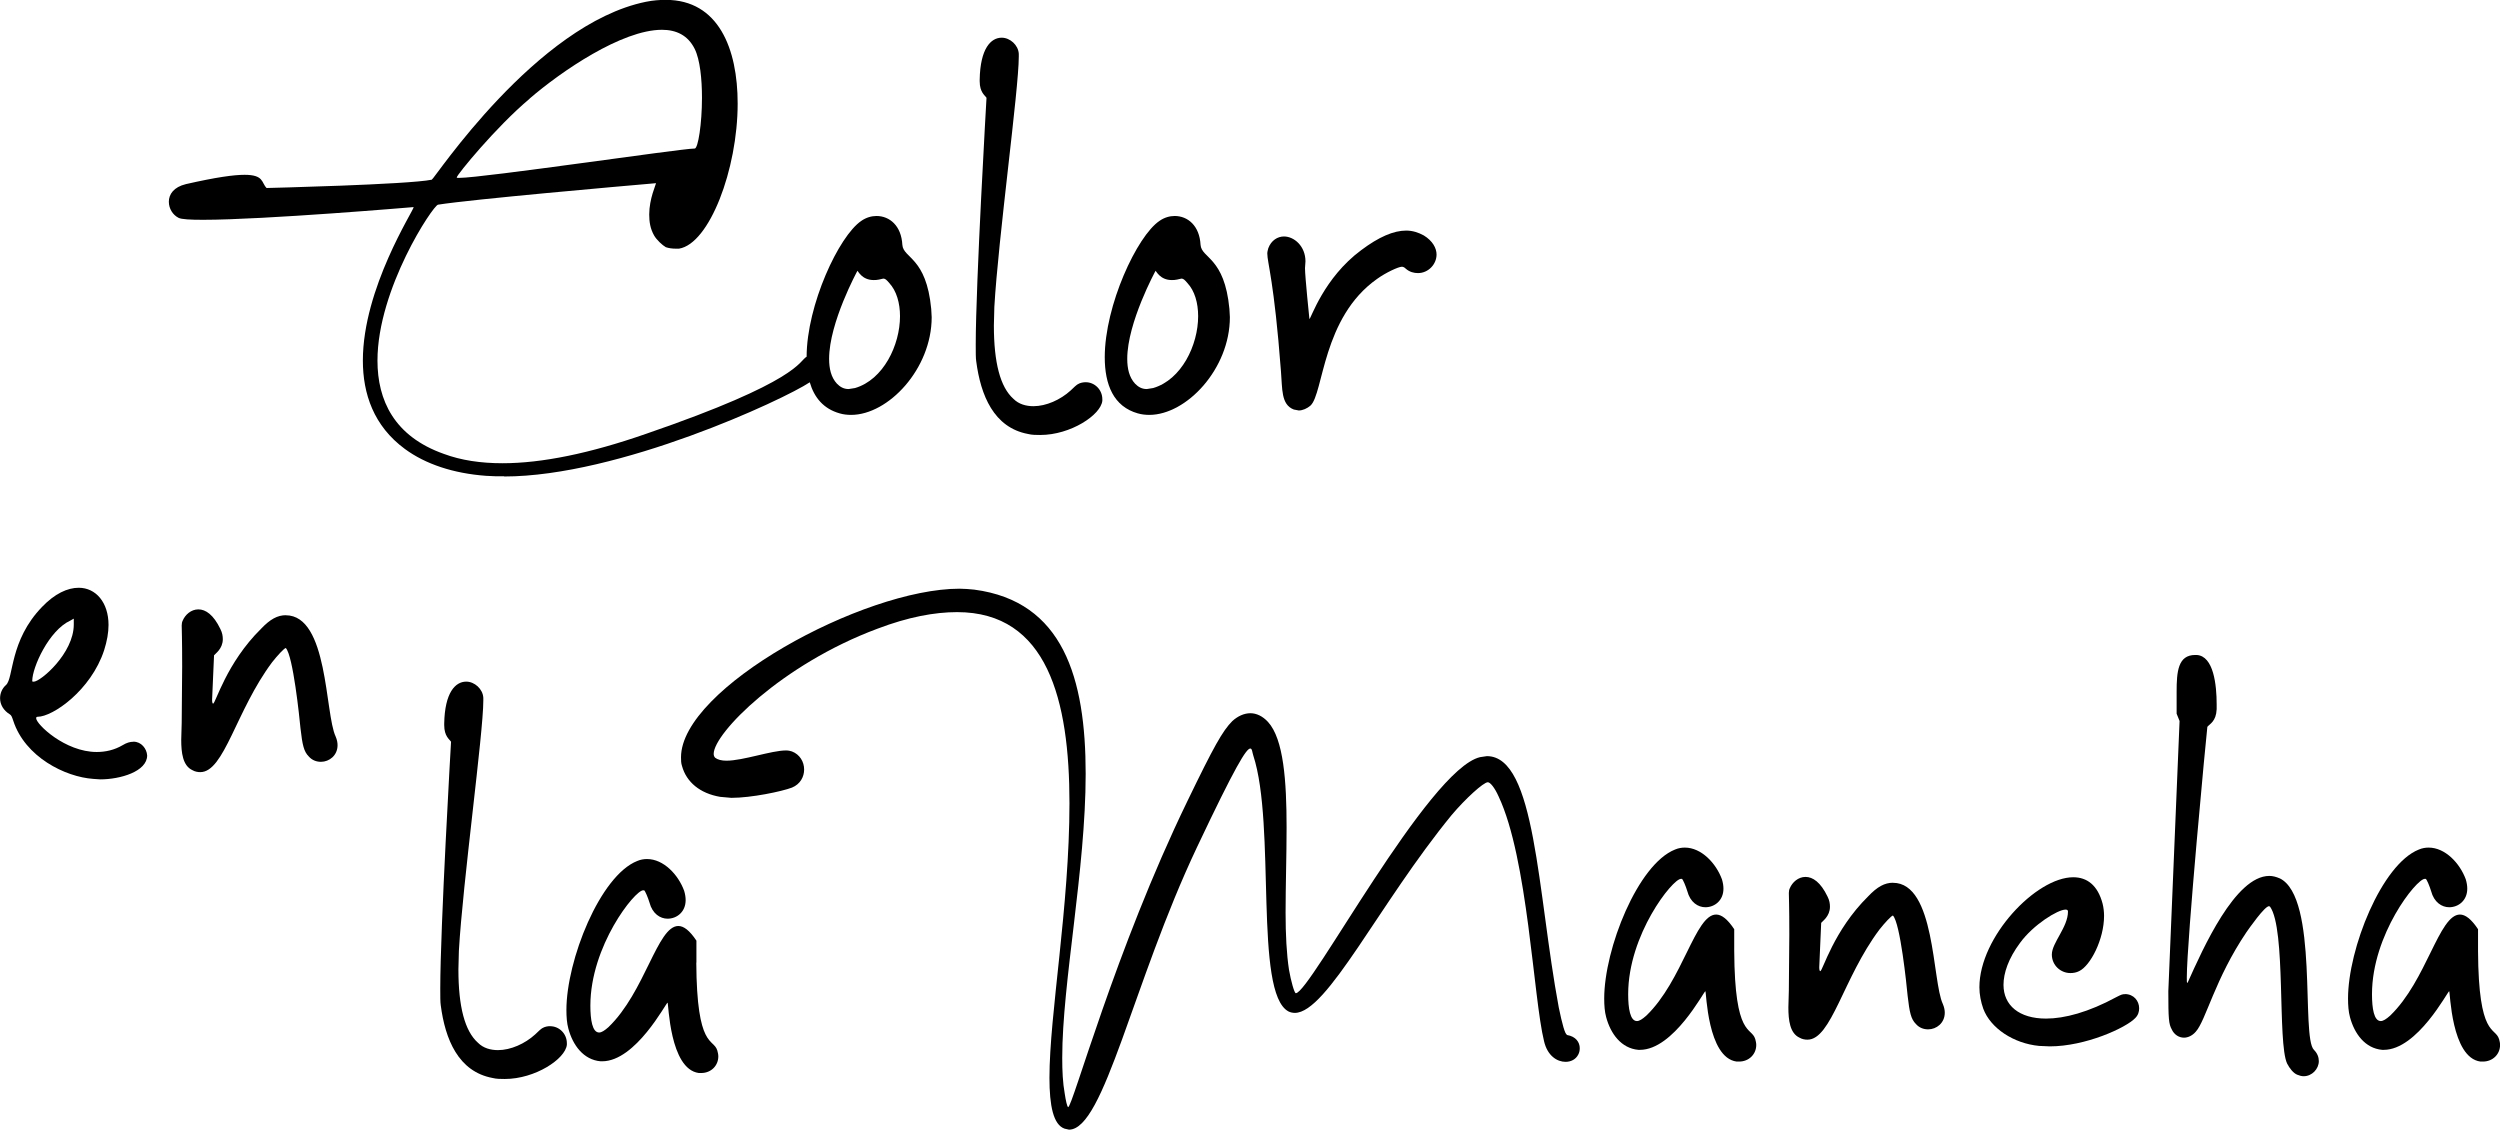
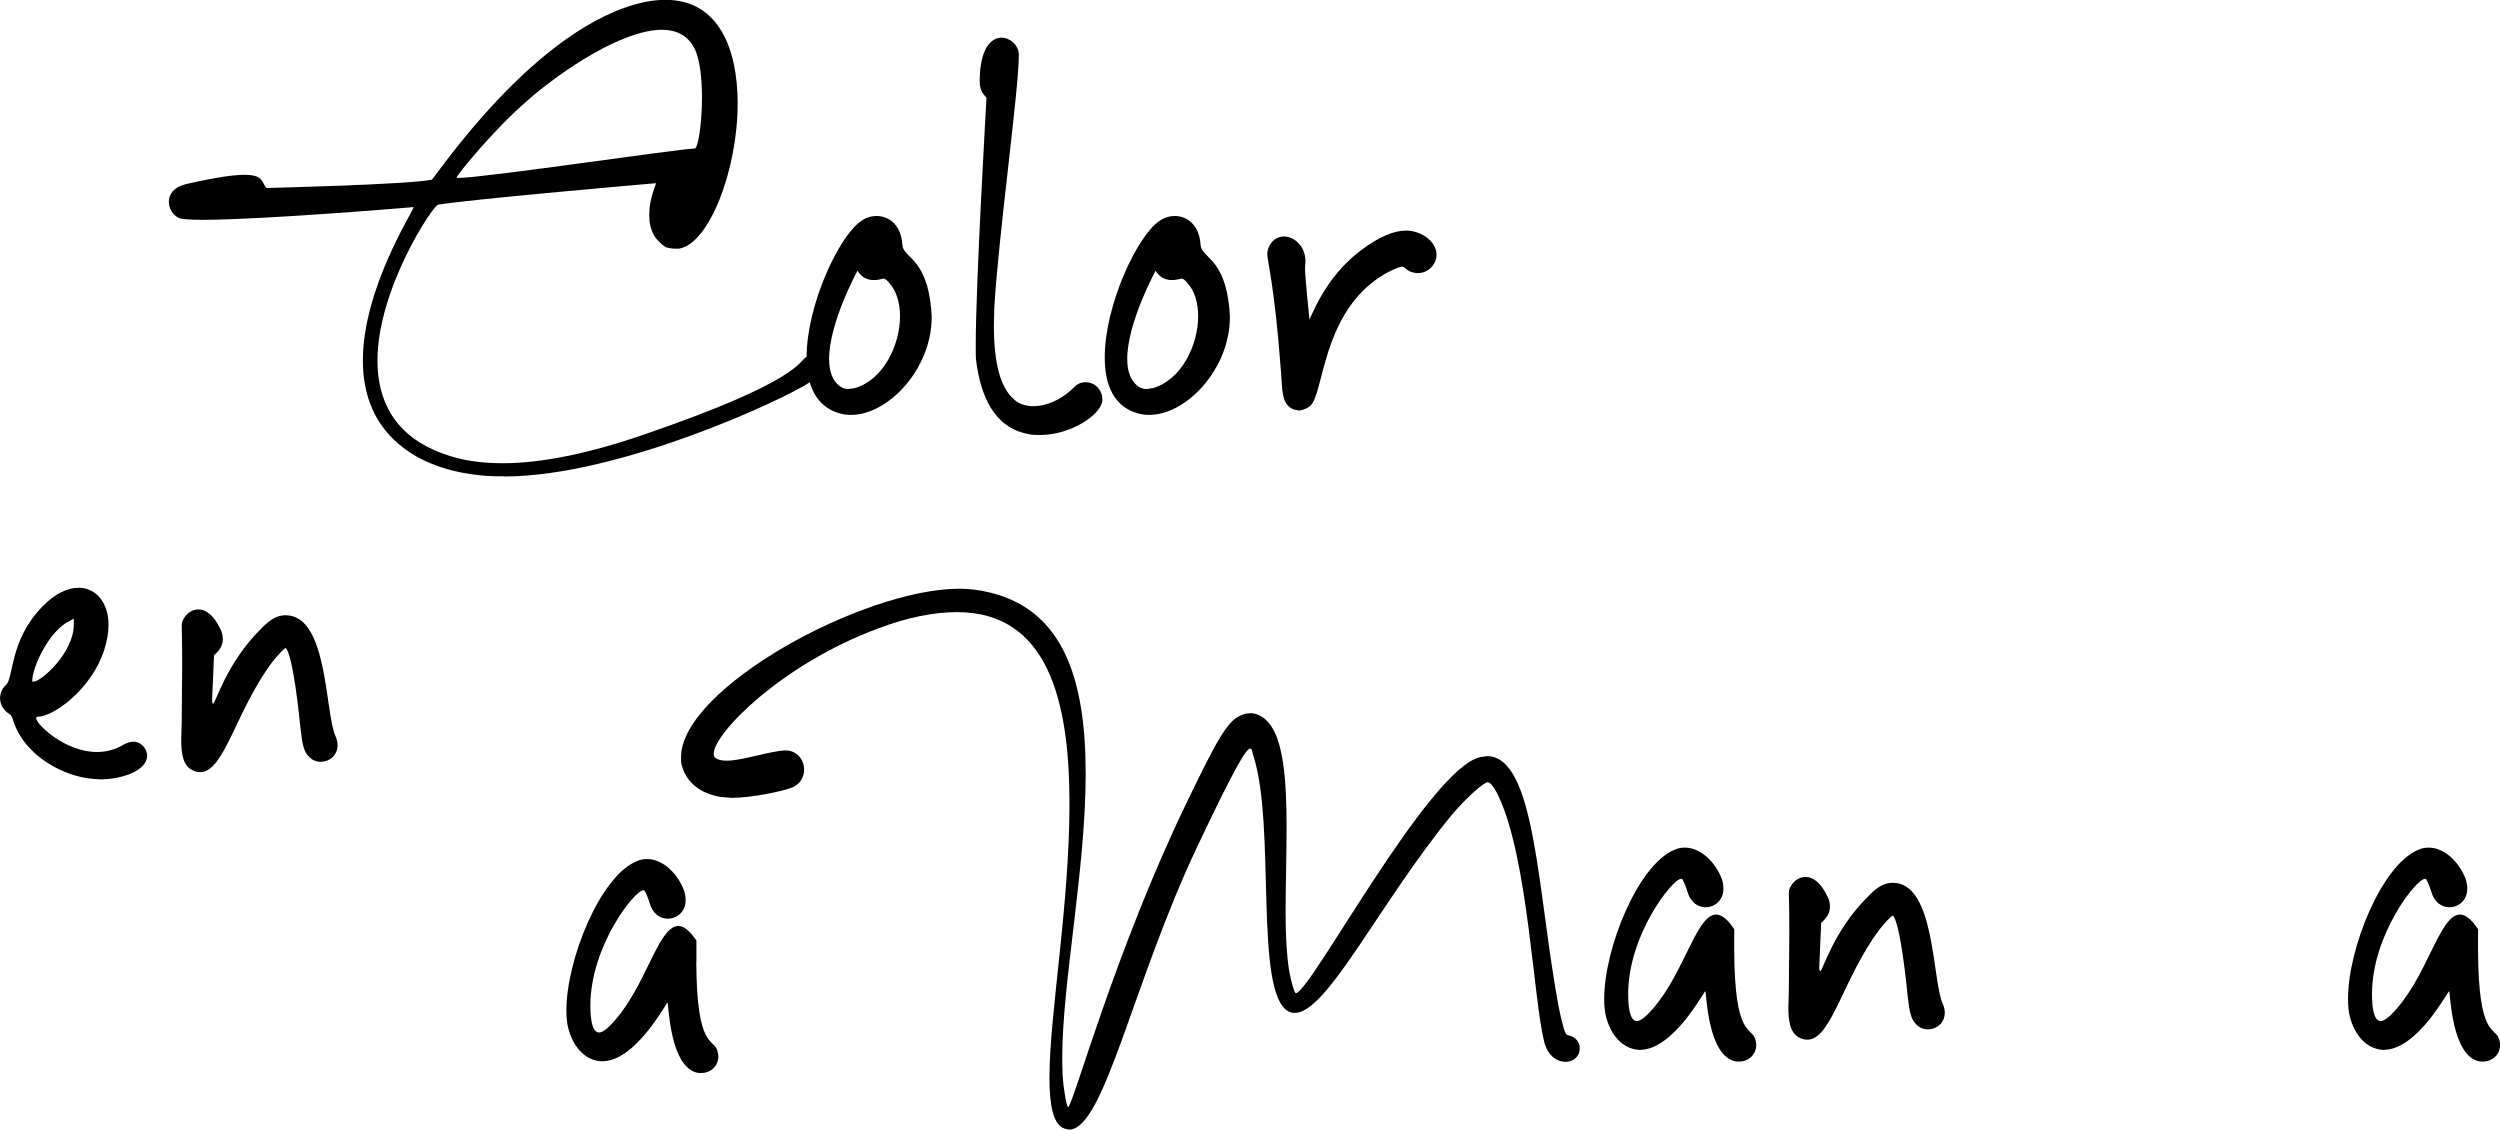
<svg xmlns="http://www.w3.org/2000/svg" id="Capa_2" data-name="Capa 2" viewBox="0 0 373.41 168.71">
  <g id="Capa_1-2" data-name="Capa 1">
    <g>
      <path d="M75.29,71.17c17.11,0,41.76-11.47,45.66-14.07.66,2.27,2.05,3.97,4.49,4.65.51.15,1.09.22,1.68.22,5.55,0,12.04-6.86,12.04-14.6l-.07-1.24c-.73-7.74-4.16-7.52-4.31-9.56-.15-2.85-1.9-4.31-3.87-4.31-.73,0-1.53.22-2.26.73-3.35,2.26-8.15,12.56-8.17,20.29-1.16.66-1.03,3.63-24.02,11.53-8.39,2.92-15.55,4.38-21.39,4.38-3.28,0-6.2-.44-8.76-1.39-7.45-2.63-9.93-8.03-9.93-13.94,0-10.73,8.32-23.21,9.05-23.29,5.04-.8,27.45-2.77,32.56-3.21,0,.15-1.02,2.34-1.02,4.67,0,1.1.15,2.12.73,3.14.37.66,1.24,1.46,1.75,1.75.44.15.95.22,1.46.22h.51c4.53-.73,8.76-11.83,8.76-21.68,0-8.18-2.85-15.48-10.73-15.48-.95,0-1.9.07-2.99.29-16.42,3.36-31.61,26.5-31.97,26.57-3.5.73-24.6,1.24-24.67,1.24-.8-.8-.37-1.97-3.29-1.97-1.61,0-4.23.36-8.76,1.39-1.83.44-2.55,1.53-2.55,2.63,0,1.02.58,1.97,1.46,2.41.44.22,1.75.29,3.65.29,9.12,0,31.46-1.9,31.46-1.9,0,.51-7.59,12.12-7.59,22.92,0,4.96,1.61,9.78,6.28,13.21,3.07,2.26,7.23,3.65,12.12,4.01.88.07,1.75.07,2.7.07ZM128.07,40.44c.07,0,.66,1.39,2.41,1.39.22,0,.51,0,.8-.07l.66-.15c.29,0,.51.22.88.66,1.09,1.17,1.61,2.99,1.61,4.96,0,4.31-2.48,9.49-6.72,10.73l-.95.15c-.8,0-1.31-.36-1.75-.8-.88-.95-1.17-2.26-1.17-3.72,0-5.4,4.23-13.14,4.23-13.14ZM79.09,14.74c4.74-4.09,13.8-10.29,19.78-10.29,2.12,0,3.87.8,4.89,2.85.8,1.6,1.09,4.53,1.09,7.3,0,3.87-.58,7.59-1.09,7.59h-.07c-1.97,0-31.53,4.38-35.11,4.38-.22,0-.36,0-.36-.07,0-.36,5.84-7.52,10.88-11.75Z" />
      <path d="M145.81,53.94c.66,5.11,2.63,9.93,7.74,10.88.58.15,1.24.15,1.83.15,4.53,0,9.05-2.99,9.27-5.11v-.22c0-1.46-1.17-2.55-2.48-2.55-.36,0-.8.07-1.17.29-.15.07-.66.51-1.09.95-1.53,1.39-3.65,2.34-5.55,2.34-1.09,0-2.19-.29-2.99-1.1-1.97-1.75-2.92-5.4-2.92-10.95l.07-2.77c.58-10.22,3.65-32.48,3.65-37.37v-.44c-.07-1.31-1.31-2.41-2.55-2.41-1.61,0-3.21,1.6-3.29,6.28v.22c0,1.68.8,2.12,1.02,2.48,0,0-1.61,27.74-1.61,36.86,0,1.17,0,2.05.07,2.48Z" />
      <path d="M169.98,61.75c.51.15,1.09.22,1.68.22,5.55,0,12.04-6.86,12.04-14.6l-.07-1.24c-.73-7.74-4.16-7.52-4.31-9.56-.15-2.85-1.9-4.31-3.87-4.31-.73,0-1.53.22-2.26.73-3.36,2.26-8.18,12.63-8.18,20.37,0,4.09,1.31,7.37,4.96,8.39ZM172.6,40.44c.07,0,.66,1.39,2.41,1.39.22,0,.51,0,.8-.07l.66-.15c.29,0,.51.22.88.66,1.1,1.17,1.61,2.99,1.61,4.96,0,4.31-2.48,9.49-6.72,10.73l-.95.15c-.8,0-1.31-.36-1.75-.8-.88-.95-1.17-2.26-1.17-3.72,0-5.4,4.23-13.14,4.23-13.14Z" />
      <path d="M193.26,61.17l.73.14c.58,0,1.24-.29,1.75-.73,1.97-1.83,1.75-13.14,9.93-18.91,1.31-.95,3.21-1.83,3.72-1.83.15,0,.37.07.58.29.58.51,1.24.66,1.83.66,1.53,0,2.77-1.31,2.77-2.77,0-.95-.58-2.04-1.9-2.85-.8-.44-1.68-.73-2.63-.73-1.9,0-4.09.95-6.72,2.92-5.62,4.16-7.52,10.29-7.74,10.29,0,0-.66-6.35-.66-7.59l.07-1.02c0-2.26-1.68-3.72-3.21-3.72-.95,0-1.9.58-2.34,1.75-.07.29-.15.51-.15.8,0,1.39,1.02,4.09,2.04,17.59.22,2.63,0,4.96,1.9,5.7Z" />
      <path d="M19.93,110.79c-.51,0-1.02.15-1.61.51-1.24.73-2.56,1.02-3.87,1.02-4.74,0-9.05-4.16-9.05-5.04,0-.15.07-.22.22-.22,2.26,0,7.96-3.94,9.93-9.93.44-1.39.66-2.63.66-3.79,0-3.36-1.9-5.55-4.45-5.55-1.68,0-3.58.88-5.47,2.85-4.89,5.04-4.23,10.66-5.4,11.68-.58.51-.88,1.24-.88,1.97,0,.95.51,1.83,1.46,2.41.22.15.29.29.51.95,1.75,5.4,7.74,8.4,11.97,8.69l1.02.07c2.99,0,7.01-1.17,7.01-3.58-.07-1.02-.88-2.05-2.04-2.05ZM4.82,101.67c0-1.97,2.48-7.52,5.69-8.98l.51-.29v.88c0,4.31-4.96,8.54-5.99,8.54-.15,0-.22,0-.22-.14Z" />
      <path d="M42.7,91.89c-1.24,0-2.34.58-3.72,2.04-5.18,5.11-6.79,11.17-7.15,11.17-.07,0-.15-.15-.15-.58l.29-6.64c.15-.22,1.31-.95,1.31-2.41,0-.44-.07-.95-.37-1.53-1.02-2.12-2.19-2.92-3.28-2.92s-1.97.8-2.34,1.68q-.15.29-.15.73c0,.51.07,1.9.07,6.13l-.07,8.39-.07,2.56c0,1.9.22,3.87,1.68,4.53.37.22.8.29,1.17.29,3.58,0,5.33-9.2,10.73-16.42.8-1.02,1.83-2.12,2.04-2.12,1.09,1.17,2.04,10.37,2.19,11.97.29,2.55.51,3.5,1.24,4.23.51.58,1.17.8,1.82.8,1.24,0,2.48-.95,2.48-2.48,0-.36-.07-.8-.29-1.31-1.61-3.43-1.09-18.1-7.45-18.1Z" />
-       <path d="M82.19,153.27c-.36,0-.8.07-1.17.29-.15.07-.66.51-1.09.95-1.53,1.39-3.65,2.34-5.55,2.34-1.09,0-2.19-.29-2.99-1.1-1.97-1.75-2.92-5.4-2.92-10.95l.07-2.77c.58-10.22,3.65-32.48,3.65-37.37v-.44c-.07-1.31-1.31-2.41-2.55-2.41-1.61,0-3.21,1.6-3.29,6.28v.22c0,1.68.8,2.12,1.02,2.48,0,0-1.61,27.74-1.61,36.86,0,1.17,0,2.05.07,2.48.66,5.11,2.63,9.93,7.74,10.88.58.15,1.24.15,1.83.15,4.53,0,9.05-2.99,9.27-5.11v-.22c0-1.46-1.17-2.55-2.48-2.55Z" />
      <path d="M104.02,143.78v-3.28c-1.02-1.53-1.9-2.19-2.7-2.19-3.14,0-4.96,9.85-10.44,15.11-.58.51-1.02.8-1.39.8-1.02,0-1.31-1.9-1.31-4.01,0-8.91,6.64-17.23,7.88-17.23h.15c.15.07.58,1.1.8,1.83.44,1.68,1.61,2.41,2.7,2.41,1.39,0,2.7-1.02,2.7-2.77,0-.44-.07-.88-.22-1.39-.88-2.41-3.07-4.75-5.55-4.75-.44,0-.95.07-1.46.29-5.55,2.19-10.58,14.82-10.58,22.26,0,1.02.07,1.97.29,2.77.66,2.48,2.26,4.67,4.82,4.89h.22c5.04,0,9.56-8.76,9.78-8.76.15,0,.29,9.93,4.67,10.51h.36c1.46,0,2.55-1.09,2.55-2.48,0-.29-.07-.58-.15-.88-.58-1.9-3.07-.15-3.14-13.14Z" />
      <path d="M234.06,154.55c-.29,0-.73-1.61-1.24-4.09-3.21-17.23-3.43-37.52-10.73-37.52l-1.02.15c-7.74,1.82-25.4,35.26-27.52,35.26-.22,0-.73-1.83-1.02-3.5-.36-2.34-.51-5.26-.51-8.54,0-4.01.15-8.47.15-12.7,0-6.94-.44-13.21-2.77-15.77-.8-.88-1.75-1.31-2.63-1.31-.95,0-1.9.44-2.7,1.17-1.46,1.46-2.77,3.8-6.72,11.97-10.8,22.26-17.15,45.7-17.81,45.7-.15-.07-.36-1.02-.51-2.04-.29-1.61-.37-3.36-.37-5.33,0-11.24,3.5-28.1,3.5-42.41s-3.36-25.77-16.64-27.52c-.73-.07-1.46-.14-2.19-.14-14.45,0-41.61,14.89-41.61,25.18,0,.44,0,.88.15,1.31.66,2.41,2.7,4.09,5.69,4.6l1.68.15c2.99,0,7.52-.95,9.05-1.53,1.24-.51,1.82-1.61,1.82-2.7,0-1.17-.66-2.26-1.82-2.7-.22-.07-.51-.15-.88-.15-2.19,0-6.42,1.53-8.91,1.53-.73,0-1.31-.15-1.68-.44-.15-.15-.22-.36-.22-.58,0-3.07,10.15-13.36,24.45-18.69,4.6-1.75,8.54-2.48,11.9-2.48,13.5,0,16.79,13.14,16.79,28.54s-2.99,31.53-2.99,41.02c0,4.16.58,7.01,2.26,7.59l.66.15c5.26,0,9.49-21.83,19.12-42.19,5.77-12.19,7.37-14.74,7.96-14.74.29,0,.29.58.44,1.02,3.43,10.44.07,35.48,5.26,38.25.29.15.66.22.95.22,4.82,0,12.56-16.28,23.43-29.56,2.04-2.41,4.74-4.89,5.4-4.89.36,0,1.02.8,1.61,2.12,4.38,9.27,5.18,30.07,6.79,36.57.51,2.19,1.97,3.07,3.21,3.07.8,0,1.53-.36,1.9-1.09.15-.29.22-.58.22-.95,0-.88-.58-1.75-1.9-1.97Z" />
      <path d="M259.03,142.07v-3.28c-1.02-1.53-1.9-2.19-2.7-2.19-3.14,0-4.96,9.85-10.44,15.11-.58.51-1.02.8-1.39.8-1.02,0-1.31-1.9-1.31-4.01,0-8.91,6.64-17.23,7.88-17.23h.15c.15.07.58,1.1.8,1.83.44,1.68,1.61,2.41,2.7,2.41,1.39,0,2.7-1.02,2.7-2.77,0-.44-.07-.88-.22-1.39-.88-2.41-3.07-4.75-5.55-4.75-.44,0-.95.07-1.46.29-5.55,2.19-10.58,14.82-10.58,22.26,0,1.02.07,1.97.29,2.77.66,2.48,2.26,4.67,4.82,4.89h.22c5.04,0,9.56-8.76,9.78-8.76.15,0,.29,9.93,4.67,10.51h.37c1.46,0,2.56-1.09,2.56-2.48,0-.29-.07-.58-.15-.88-.58-1.9-3.07-.15-3.14-13.14Z" />
      <path d="M282.75,131.85c-1.24,0-2.34.58-3.72,2.04-5.18,5.11-6.79,11.17-7.15,11.17-.07,0-.15-.15-.15-.58l.29-6.64c.15-.22,1.31-.95,1.31-2.41,0-.44-.07-.95-.37-1.53-1.02-2.12-2.19-2.92-3.28-2.92s-1.97.8-2.34,1.68q-.15.29-.15.73c0,.51.07,1.9.07,6.13l-.07,8.39-.07,2.56c0,1.9.22,3.87,1.68,4.53.37.22.8.29,1.17.29,3.58,0,5.33-9.2,10.73-16.42.8-1.02,1.83-2.12,2.04-2.12,1.1,1.17,2.04,10.37,2.19,11.97.29,2.55.51,3.5,1.24,4.23.51.58,1.17.8,1.83.8,1.24,0,2.48-.95,2.48-2.48,0-.36-.07-.8-.29-1.31-1.61-3.43-1.09-18.1-7.45-18.1Z" />
-       <path d="M317.42,148.49c-.44,0-.58.07-1.31.44-4.16,2.26-7.74,3.21-10.51,3.21-4.01,0-6.35-1.97-6.35-5.04,0-1.75.73-3.94,2.48-6.28,1.97-2.7,5.62-4.96,6.79-4.96.22,0,.36.07.36.29,0,2.34-2.41,4.67-2.41,6.42,0,1.61,1.31,2.77,2.77,2.77.44,0,.88-.07,1.31-.29,1.68-.8,3.72-4.74,3.72-8.25,0-.58-.07-1.24-.22-1.83-.73-2.77-2.34-3.94-4.38-3.94-5.55,0-14.02,8.91-14.02,16.43,0,1.09.22,2.19.58,3.21,1.09,2.92,4.53,5.18,8.32,5.55l1.61.07c5.33,0,11.39-2.77,12.77-4.23.44-.44.58-.95.58-1.46,0-1.09-.8-2.12-2.12-2.12Z" />
-       <path d="M340.49,131.19c-.51-.22-1.02-.36-1.53-.36-5.11,0-9.93,10.88-12.19,15.91l-.07.07c-.07,0-.07-.29-.07-.8,0-5.48,2.92-36.28,3.07-37.45.36-.44,1.31-.8,1.39-2.63v-.73c0-2.85-.44-7.23-2.99-7.37h-.22c-2.56,0-2.77,2.48-2.77,5.48v3.29l.44,1.09-1.68,40.37c0,4.16.07,4.89.51,5.69.36.8,1.09,1.24,1.83,1.24.58,0,1.24-.29,1.75-.88,1.53-1.68,2.85-7.88,7.59-14.89.36-.51,2.7-3.87,3.36-3.87l.15.07c2.41,3.36,1.09,20.29,2.55,23.43.37.73.95,1.46,1.53,1.68.36.15.66.22.95.22,1.24,0,2.26-1.09,2.26-2.26,0-.58-.22-1.17-.73-1.68-1.97-1.9.73-22.78-5.11-25.62Z" />
      <path d="M373.27,155.21c-.58-1.9-3.07-.15-3.14-13.14v-3.28c-1.02-1.53-1.9-2.19-2.7-2.19-3.14,0-4.96,9.85-10.44,15.11-.58.51-1.02.8-1.39.8-1.02,0-1.31-1.9-1.31-4.01,0-8.91,6.64-17.23,7.88-17.23h.15c.15.07.58,1.1.8,1.83.44,1.68,1.61,2.41,2.7,2.41,1.39,0,2.7-1.02,2.7-2.77,0-.44-.07-.88-.22-1.39-.88-2.41-3.07-4.75-5.55-4.75-.44,0-.95.07-1.46.29-5.55,2.19-10.58,14.82-10.58,22.26,0,1.02.07,1.97.29,2.77.66,2.48,2.26,4.67,4.82,4.89h.22c5.04,0,9.56-8.76,9.78-8.76.15,0,.29,9.93,4.67,10.51h.37c1.46,0,2.56-1.09,2.56-2.48,0-.29-.07-.58-.15-.88Z" />
    </g>
  </g>
</svg>